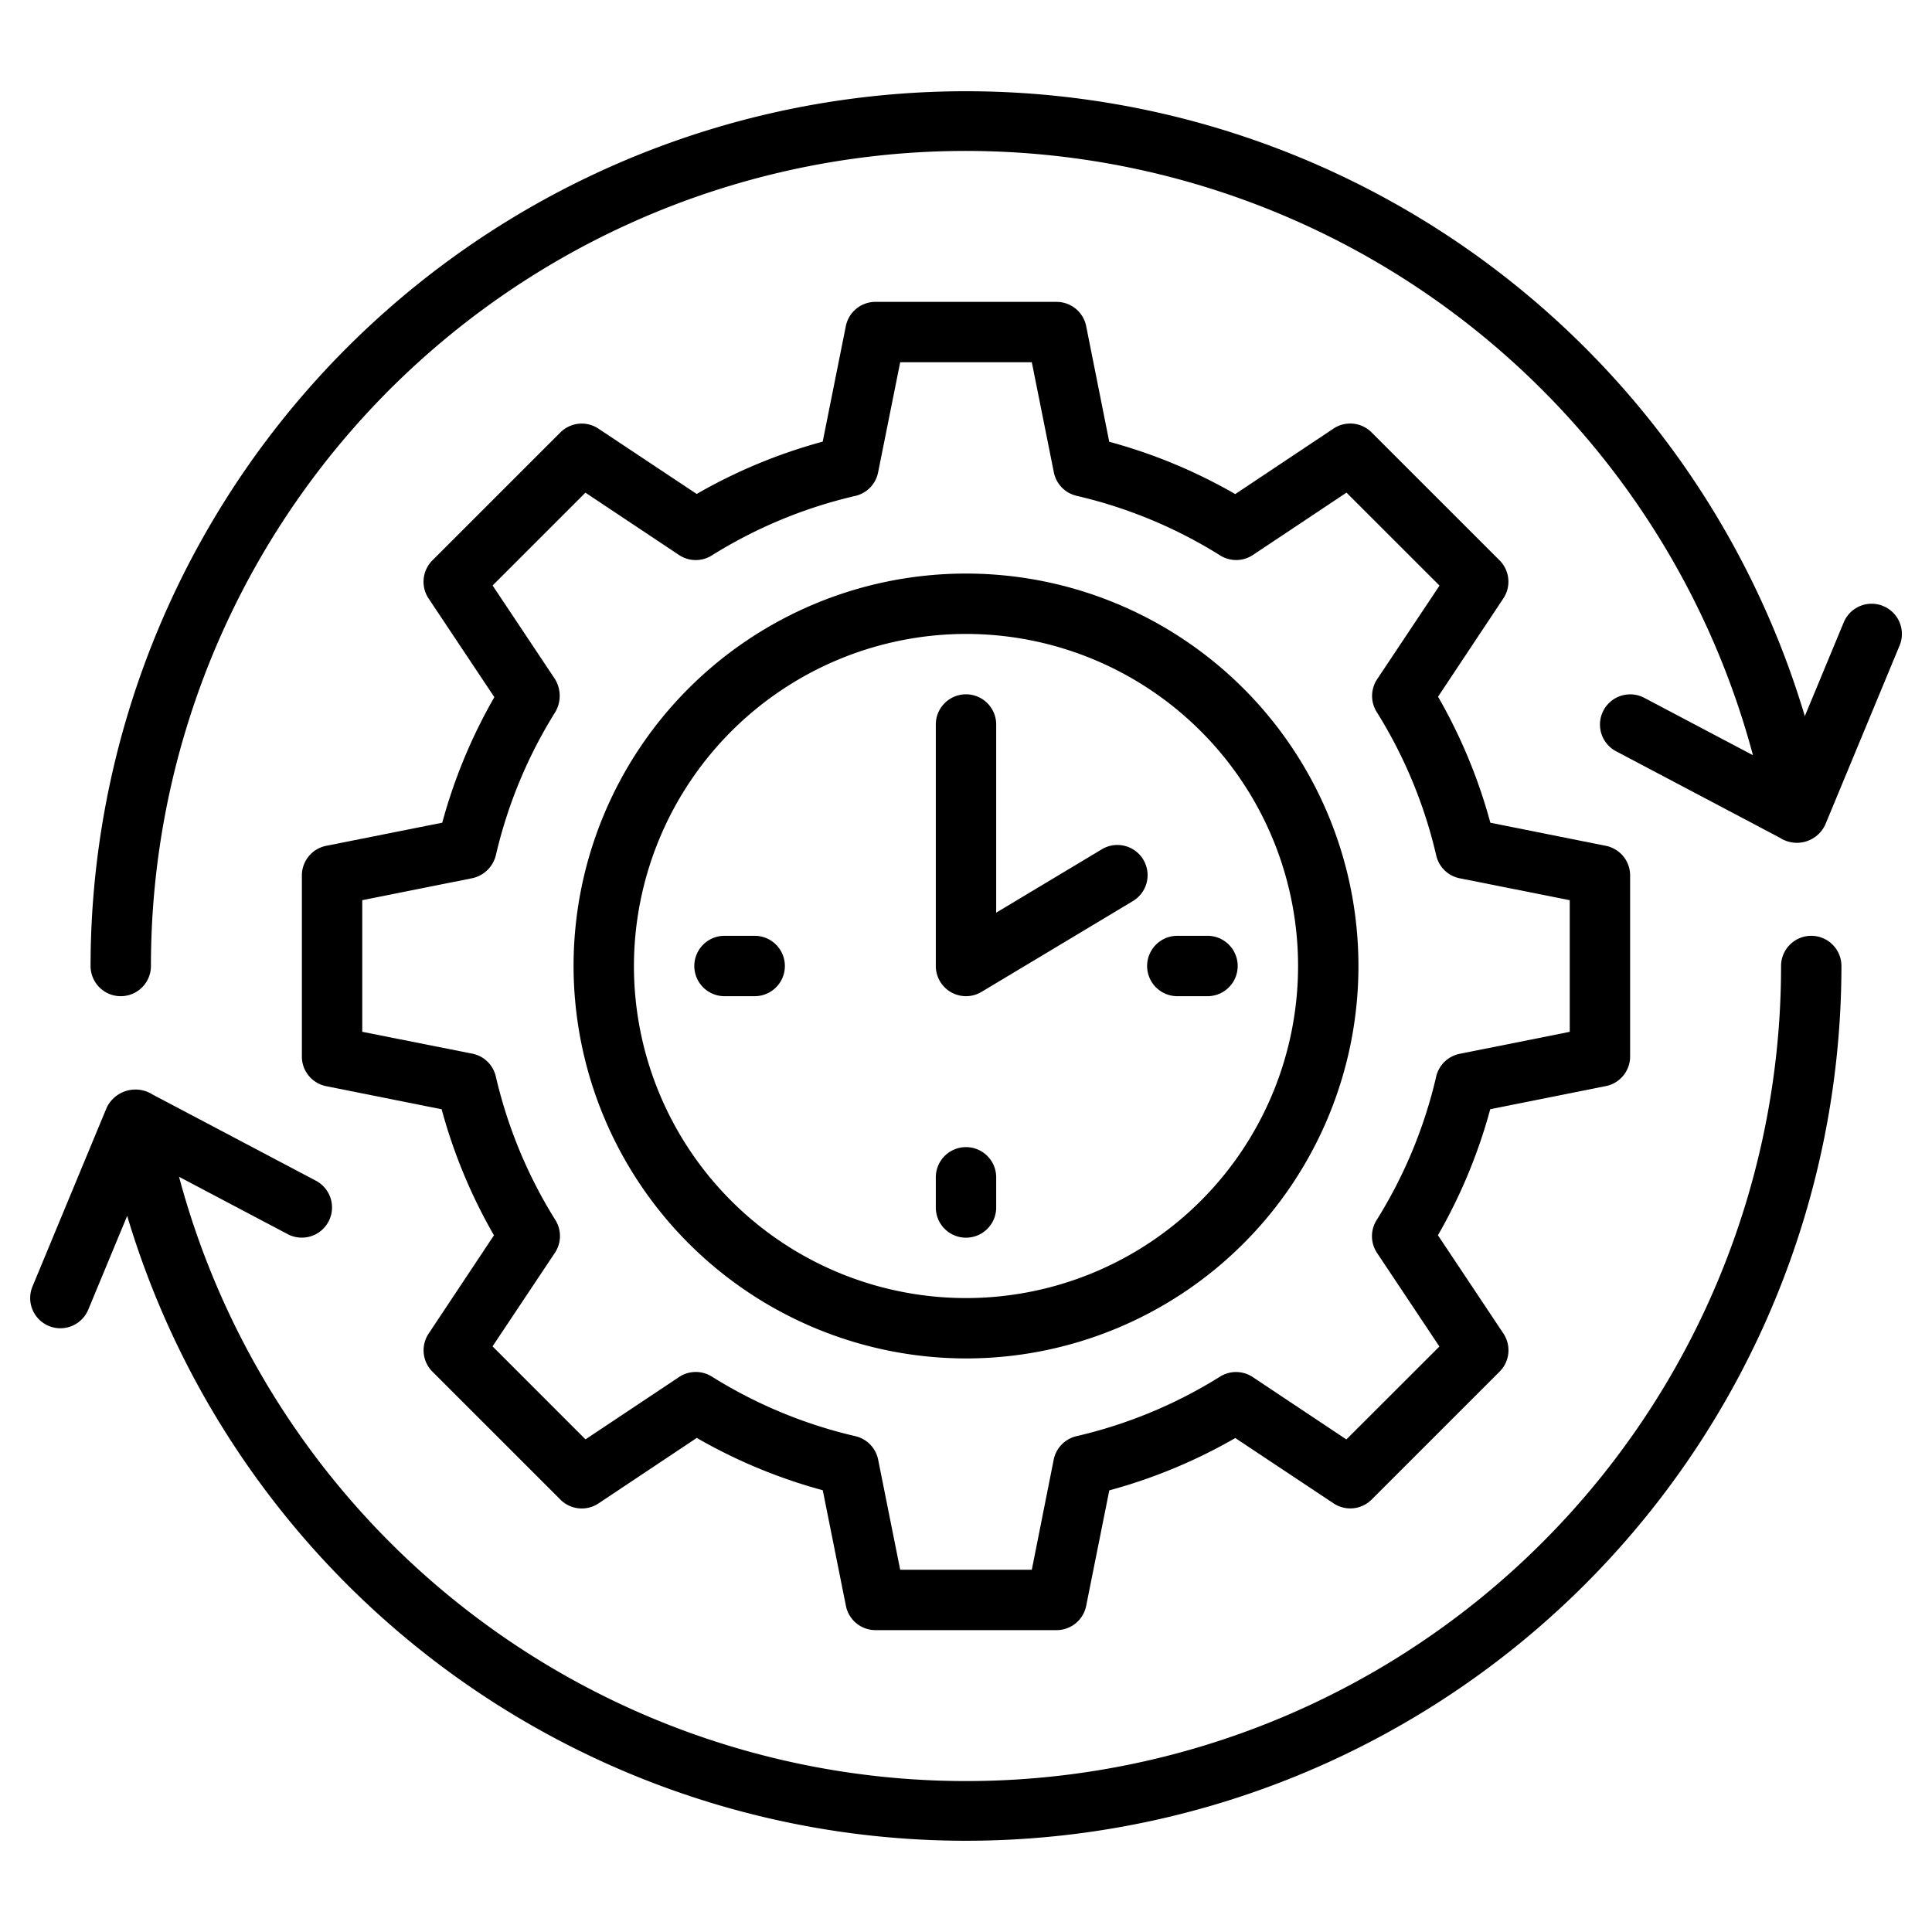
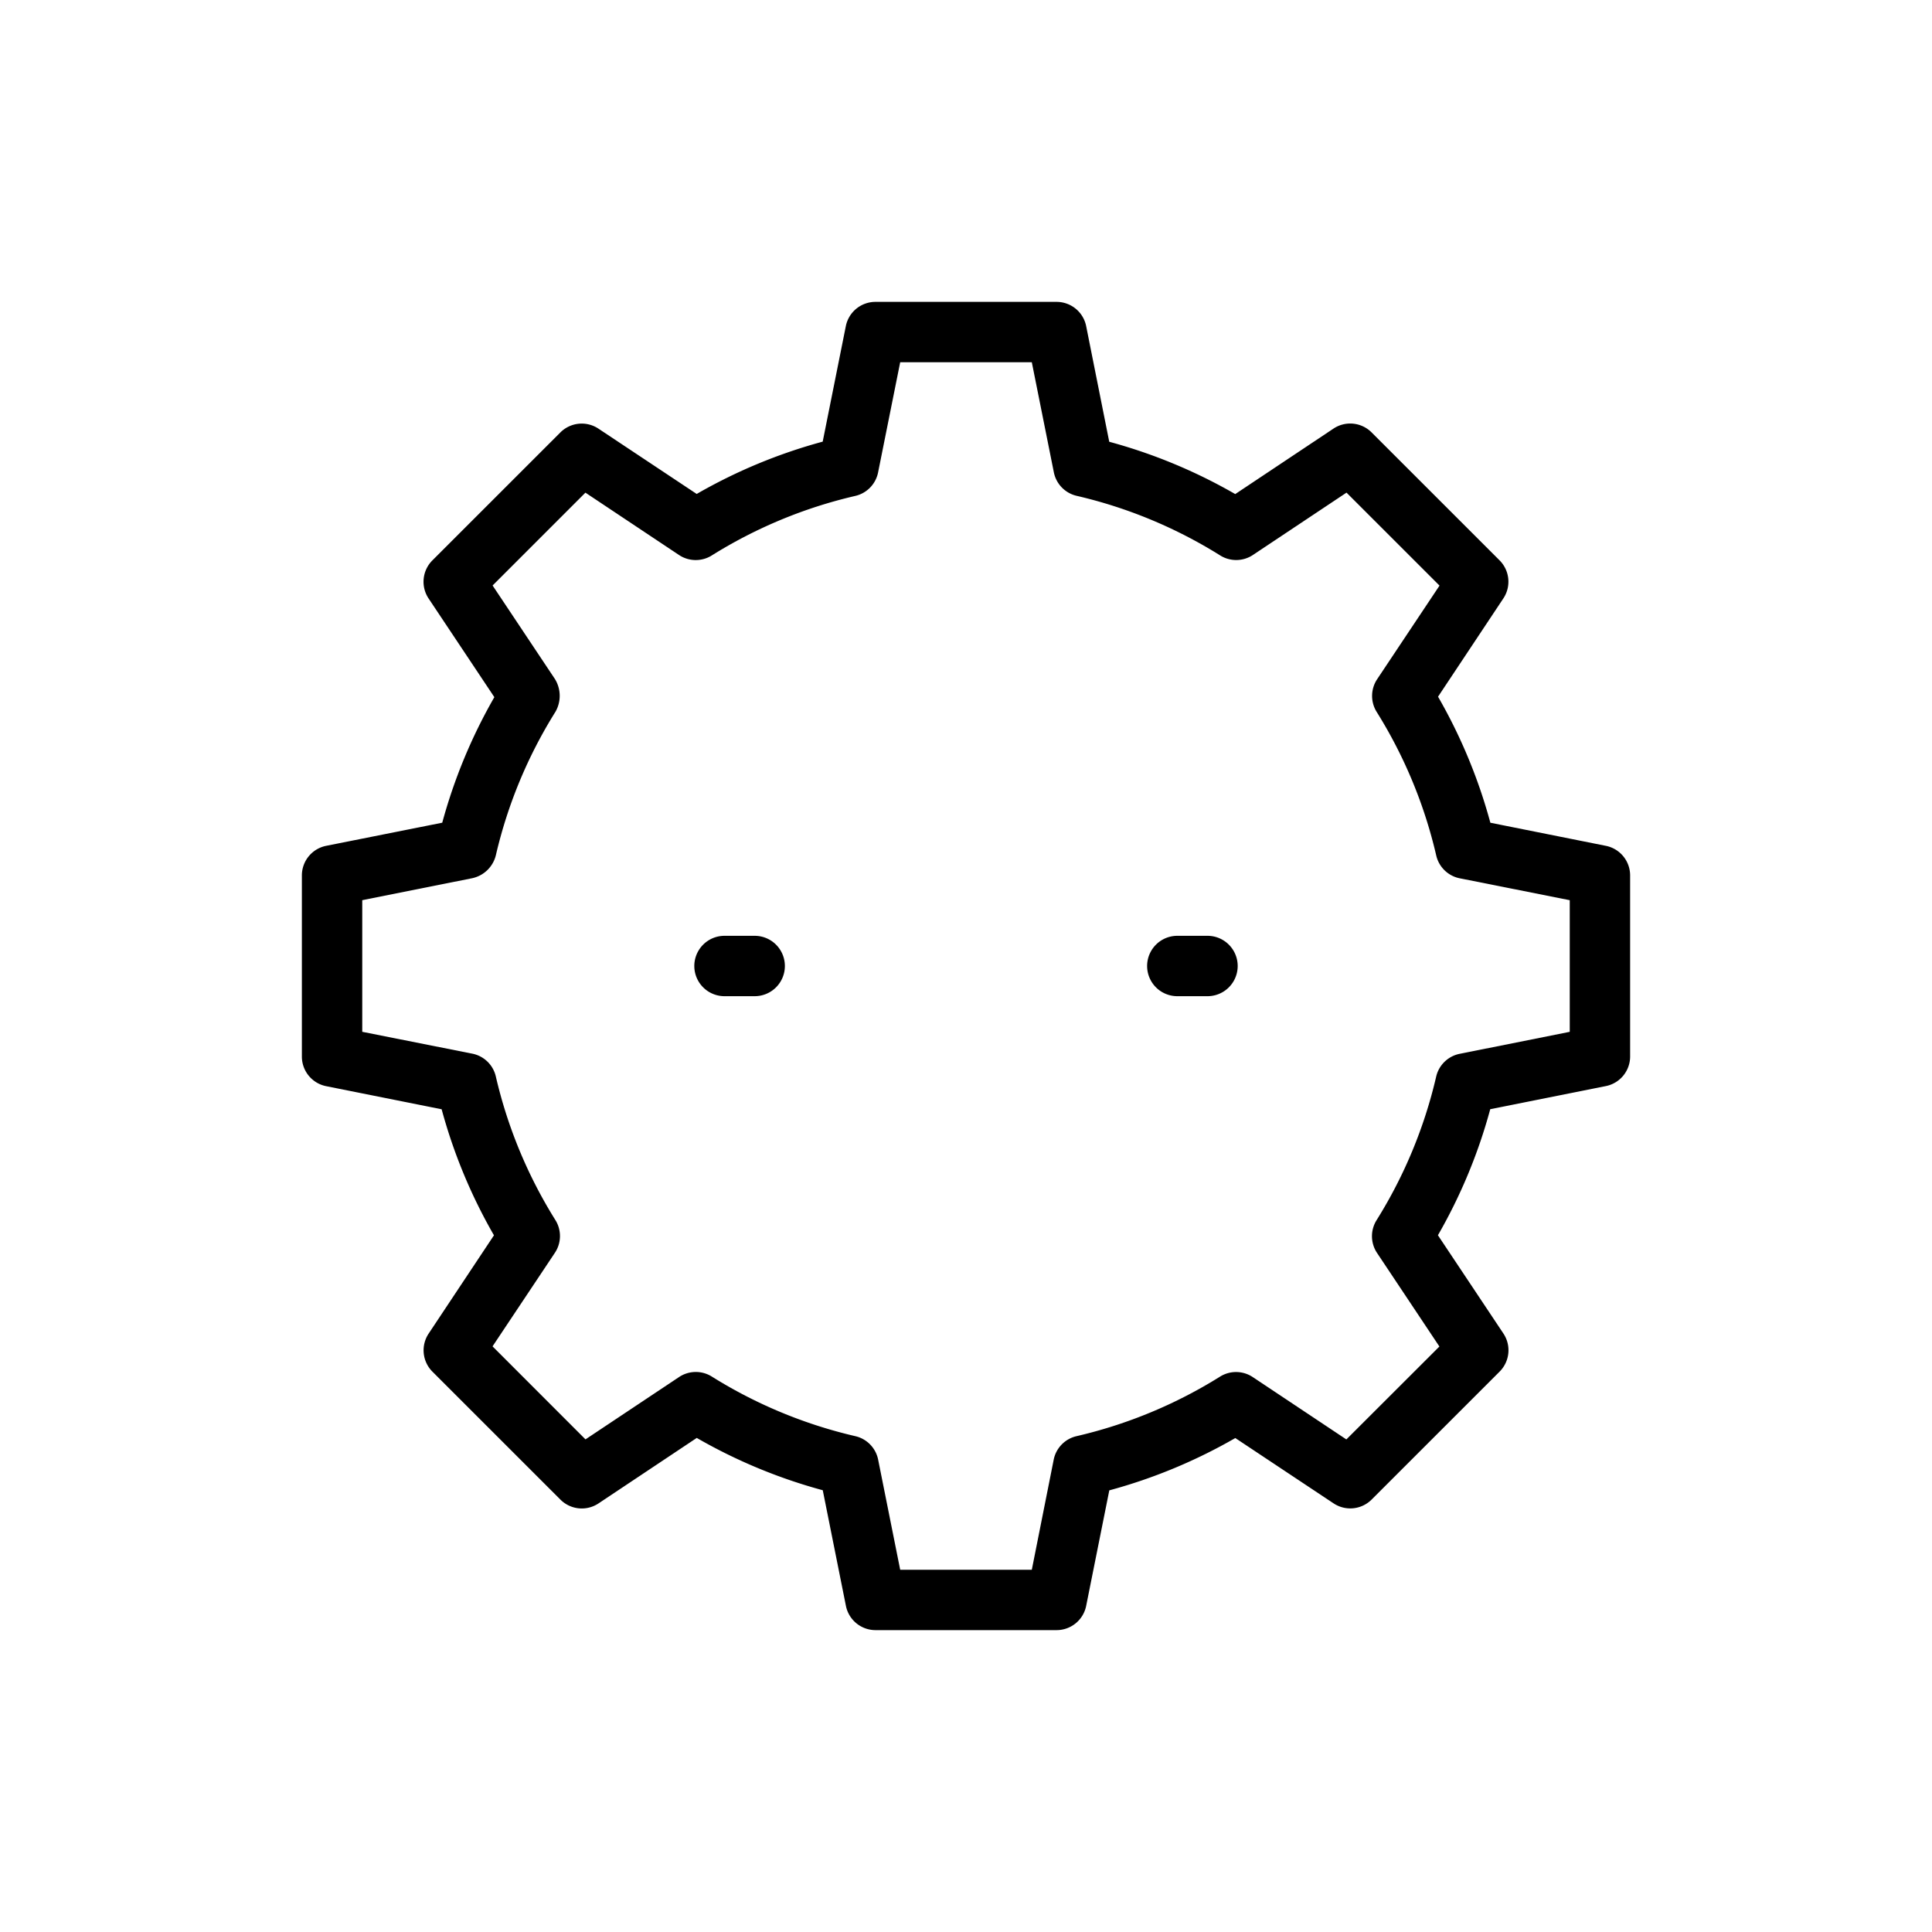
<svg xmlns="http://www.w3.org/2000/svg" id="Image" viewBox="0 0 64 64" width="512" height="512">
-   <path d="M60,31a1,1,0,0,0-1,1A26.993,26.993,0,0,1,5.931,38.983l3.6,1.9a1,1,0,0,0,.934-1.77L5.05,36.255a1.056,1.056,0,0,0-1.515.436L1.076,42.617a1,1,0,0,0,1.848.766l1.289-3.106A29,29,0,0,0,61,32,1,1,0,0,0,60,31Z" />
-   <path d="M62.383,20.076a1,1,0,0,0-1.307.541l-1.289,3.106A29,29,0,0,0,3,32a1,1,0,0,0,2,0,26.993,26.993,0,0,1,53.069-6.983l-3.6-1.9a1,1,0,0,0-.934,1.77l5.419,2.861a1.035,1.035,0,0,0,1.513-.437l2.459-5.926A1,1,0,0,0,62.383,20.076Z" />
-   <path d="M32,45A13,13,0,1,0,19,32,13.015,13.015,0,0,0,32,45Zm0-24A11,11,0,1,1,21,32,11.013,11.013,0,0,1,32,21Z" />
  <path d="M39,33h1a1,1,0,0,0,0-2H39a1,1,0,0,0,0,2Z" />
  <path d="M26,32a1,1,0,0,0-1-1H24a1,1,0,0,0,0,2h1A1,1,0,0,0,26,32Z" />
-   <path d="M32,41a1,1,0,0,0,1-1V39a1,1,0,0,0-2,0v1A1,1,0,0,0,32,41Z" />
-   <path d="M32.515,32.857l5-3a1,1,0,1,0-1.03-1.714L33,30.233V24a1,1,0,0,0-2,0v8A1,1,0,0,0,32.515,32.857Z" />
  <path d="M10.8,28.02A1,1,0,0,0,10,29v6a1,1,0,0,0,.8.98l3.83.766a17.547,17.547,0,0,0,1.733,4.175L14.2,44.176a1,1,0,0,0,.125,1.262l4.24,4.239a1,1,0,0,0,1.262.125l3.254-2.169a17.557,17.557,0,0,0,4.174,1.733l.767,3.83A1,1,0,0,0,29,54h6a1,1,0,0,0,.98-.8l.767-3.83a17.557,17.557,0,0,0,4.174-1.733L44.175,49.8a1,1,0,0,0,1.262-.125l4.24-4.239a1,1,0,0,0,.125-1.262l-2.169-3.255a17.547,17.547,0,0,0,1.733-4.175l3.83-.766A1,1,0,0,0,54,35V29a1,1,0,0,0-.8-.98l-3.83-.766a17.547,17.547,0,0,0-1.733-4.175L49.8,19.824a1,1,0,0,0-.125-1.262l-4.24-4.239a1,1,0,0,0-1.262-.125l-3.254,2.169a17.557,17.557,0,0,0-4.174-1.733L35.98,10.8A1,1,0,0,0,35,10H29a1,1,0,0,0-.98.8l-.767,3.83a17.557,17.557,0,0,0-4.174,1.733L19.825,14.2a1,1,0,0,0-1.262.125l-4.24,4.239a1,1,0,0,0-.125,1.262l2.178,3.268a17.612,17.612,0,0,0-1.726,4.159Zm8.593-11.7,3.1,2.065a1,1,0,0,0,1.084.016,15.606,15.606,0,0,1,4.755-1.973,1,1,0,0,0,.756-.779L29.82,12h4.36l.73,3.646a1,1,0,0,0,.756.779A15.606,15.606,0,0,1,40.421,18.4a1,1,0,0,0,1.084-.016l3.1-2.065,3.081,3.08-2.066,3.1a1,1,0,0,0-.016,1.084,15.612,15.612,0,0,1,1.973,4.756,1,1,0,0,0,.779.756L52,29.82v4.36l-3.646.729a1,1,0,0,0-.779.756A15.612,15.612,0,0,1,45.6,40.421a1,1,0,0,0,.016,1.084l2.066,3.1L44.6,47.683l-3.1-2.065a1,1,0,0,0-1.084-.016,15.606,15.606,0,0,1-4.755,1.973,1,1,0,0,0-.756.779L34.18,52H29.82l-.73-3.646a1,1,0,0,0-.756-.779A15.606,15.606,0,0,1,23.579,45.6a1,1,0,0,0-1.084.016l-3.1,2.065L16.316,44.6l2.066-3.1a1,1,0,0,0,.016-1.084,15.612,15.612,0,0,1-1.973-4.756,1,1,0,0,0-.779-.756L12,34.18V29.82l3.646-.729a1.029,1.029,0,0,0,.779-.756A15.612,15.612,0,0,1,18.4,23.579a1.062,1.062,0,0,0-.016-1.084l-2.066-3.1Z" />
</svg>